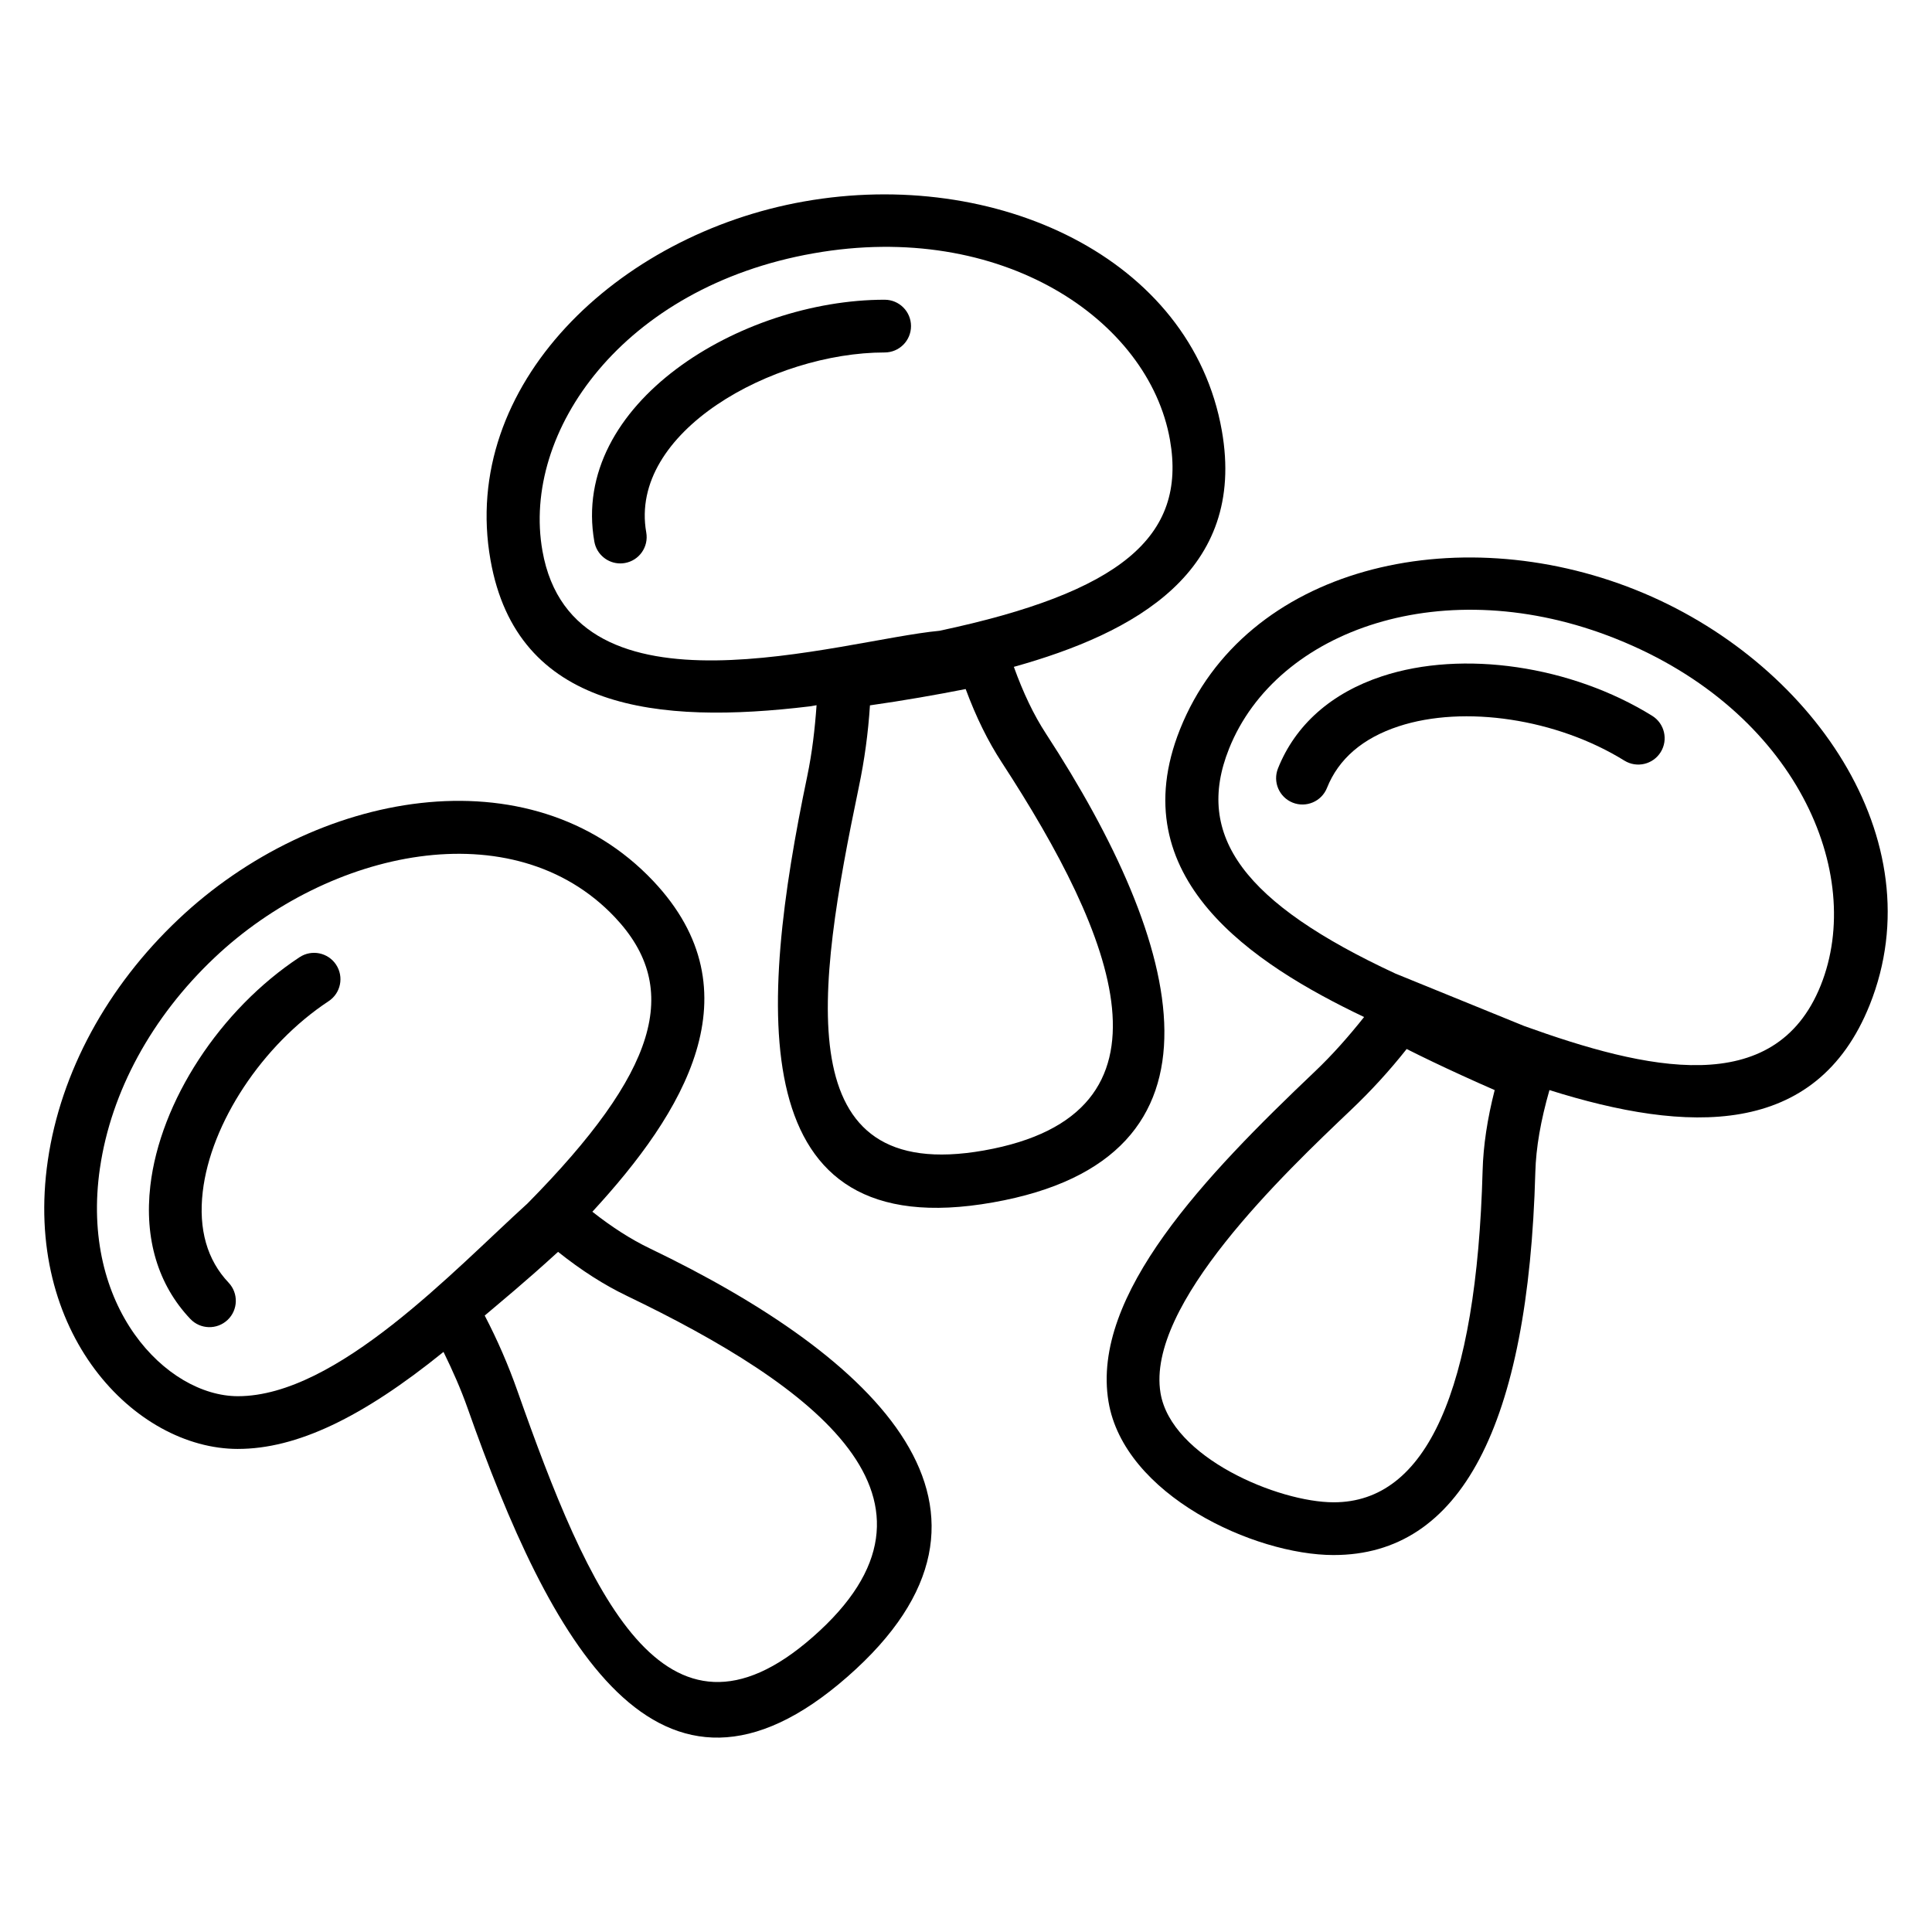
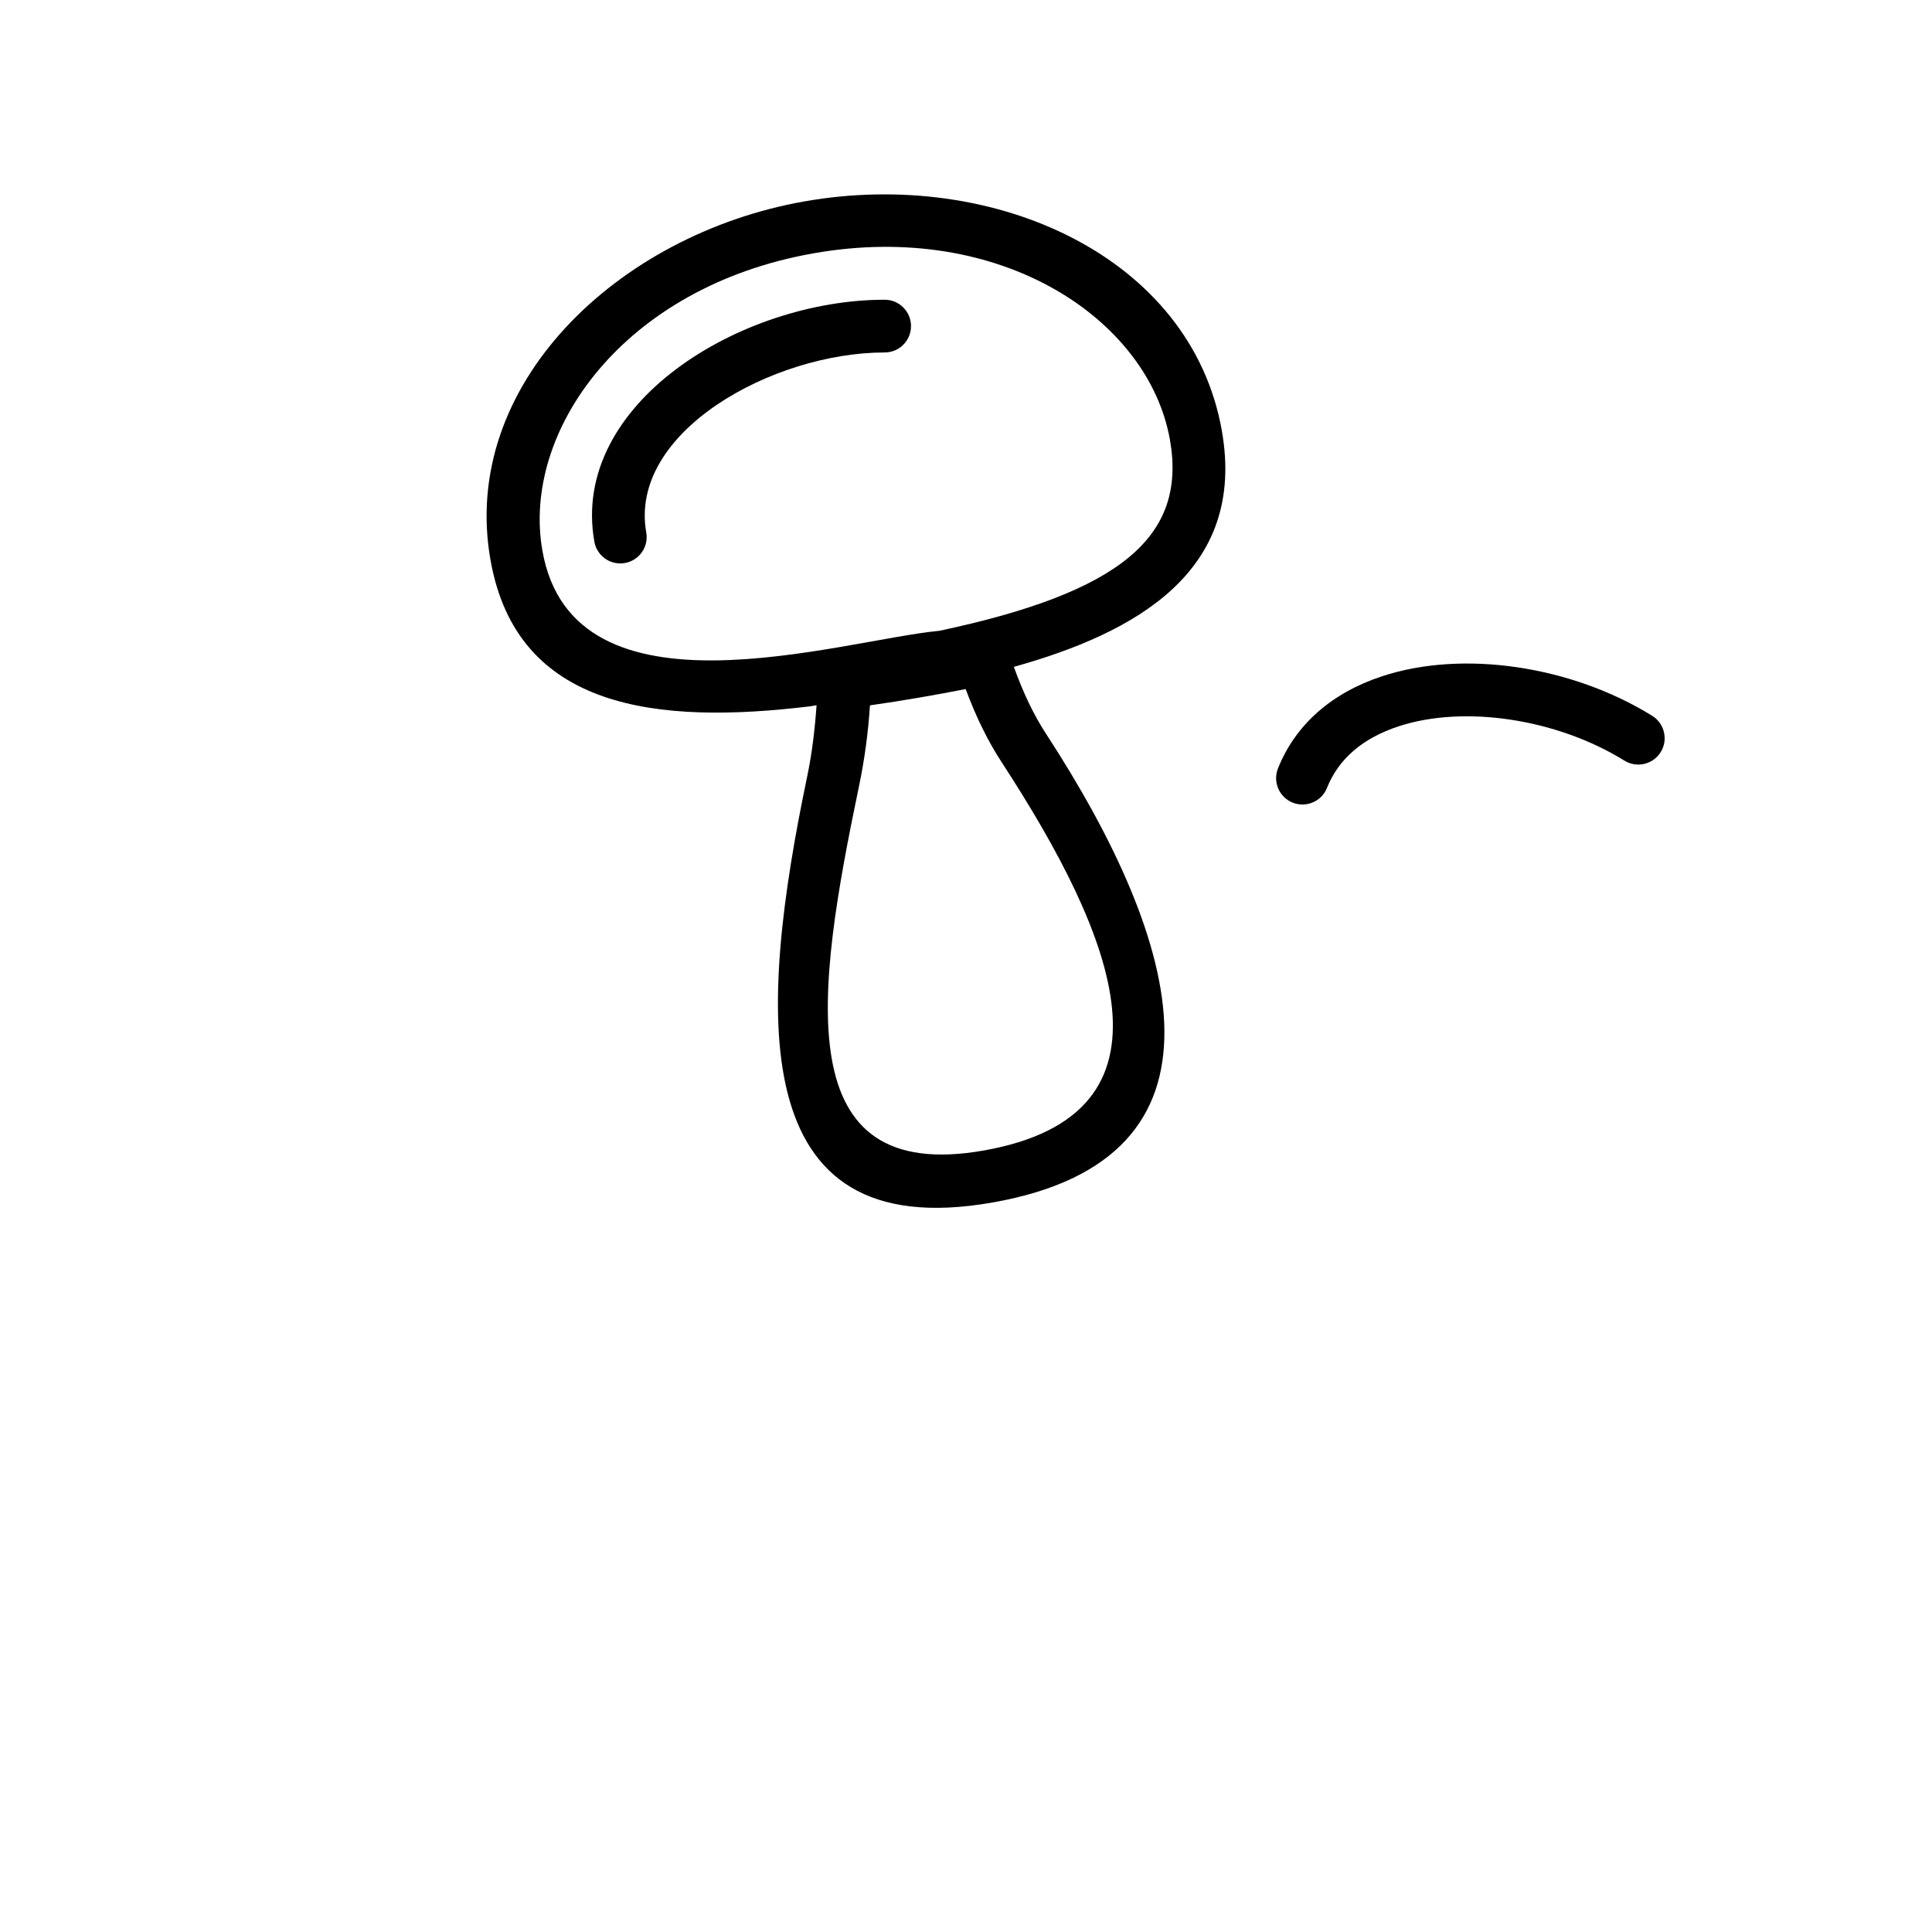
<svg xmlns="http://www.w3.org/2000/svg" fill="#000000" width="800px" height="800px" version="1.1" viewBox="144 144 512 512">
  <g>
    <path d="m421.16 338.38c-3.227-4.941-6.004-10.793-8.48-17.656 32.148-8.973 61.699-25.254 55.121-62.586-8.109-45.992-60.082-69.723-110.68-60.754-49.504 8.727-91.344 48.711-83.133 95.027 7.016 39.789 44.34 43.648 84.648 38.777l1.762-0.301c-0.449 6.352-1.176 12.59-2.469 18.805-12.809 61.336-17.52 124.81 49.207 112.96 66.02-11.637 50.477-68.355 14.023-124.27zm-133.41-48.406c-5.59-31.547 21.297-69.926 71.812-78.836 49.828-8.828 88.867 17.586 94.488 49.426 4.531 25.758-13.242 40.434-61.082 50.602-26.176 2.461-96.973 25.527-105.22-21.191zm83.855 62.57c1.5-7.164 2.469-14.289 2.941-21.617 8.434-1.184 18.012-2.863 25.367-4.32 2.758 7.438 5.902 13.824 9.547 19.406 29.988 46.004 49.527 93.293-4.75 102.88-52.016 9.168-44.422-42.105-33.105-96.348z" />
    <path d="m378.44 223.43c-38.109 0-83.406 27.555-76.93 64.117 0.602 3.383 3.547 5.766 6.871 5.766 0.402 0 0.812-0.035 1.227-0.109 3.801-0.668 6.332-4.297 5.656-8.098-4.727-26.656 33.59-47.699 63.176-47.699 3.863 0 6.988-3.125 6.988-6.988s-3.125-6.988-6.988-6.988z" />
    <path d="m574.48 345.57c3.281 2.035 7.586 1.023 9.621-2.25 2.035-3.281 1.023-7.586-2.25-9.621-21.453-13.297-50.203-17.527-71.574-10.488-13.441 4.422-22.98 12.867-27.594 24.414-1.434 3.59 0.312 7.648 3.894 9.082 3.551 1.418 7.641-0.293 9.082-3.894 3.07-7.703 9.457-13.195 18.98-16.328 17.395-5.719 41.992-1.988 59.84 9.086z" />
-     <path d="m207.04 527.98h0.008c15.496 0 32.879-8.223 54.488-25.711 2.402 4.914 4.606 9.859 6.41 14.992 21.672 61.418 50.363 115.18 100.63 71.098 50.441-44.176 7.738-84.629-52.414-113.54-4.934-2.367-9.945-5.578-15.18-9.695 24.125-26.164 43.926-58.207 16.129-87.652-32.617-34.496-89.781-23.988-125.85 10.168-18.887 17.848-31.168 40.516-34.578 63.824-6.707 45.738 23.086 76.508 50.355 76.52zm103.07-40.57c49.504 23.793 90.727 54.125 49.258 90.441-39.379 34.547-59.43-11.91-78.242-65.238-2.418-6.863-5.269-13.441-8.672-19.977 4.074-3.469 10.656-8.848 19.438-16.883 6.207 4.945 12.215 8.777 18.219 11.656zm-139.61-33.922c2.961-20.219 13.742-39.996 30.355-55.699 30.281-28.66 79.129-39.227 106.09-10.719 17.965 19.023 11.195 41.062-23.156 75.867-19.434 17.609-50.52 51.07-76.746 51.07-18.906-0.016-41.953-23.625-36.547-60.52z" />
-     <path d="m204.31 493.8c2.805-2.652 2.922-7.074 0.273-9.879-5.703-6.019-8.012-14.117-6.856-24.078 2.094-18.184 15.816-38.953 33.352-50.512 3.227-2.121 4.113-6.453 1.992-9.676-2.121-3.219-6.453-4.109-9.676-1.992-21.078 13.891-36.973 38.23-39.555 60.578-1.625 14.051 2.039 26.258 10.59 35.285 2.66 2.809 7.078 2.918 9.879 0.273z" />
-     <path d="m497.46 556.1c33.605 0 51.578-34.137 53.418-101.45 0.176-6.559 1.438-13.727 3.742-21.766 36.406 11.461 70.668 12.883 84.875-22.586 17.516-43.809-15.504-91.391-62.035-109.98-47.664-19.062-103.51-6.203-120.74 36.941-15.715 39.324 19.238 62.184 48.781 76.262-4.09 5.133-8.344 9.98-13.059 14.457-28.922 27.492-59.387 59.184-54.676 87.48 4.102 24.676 38.559 40.645 59.695 40.645zm-27.762-213.66c12.66-31.723 57.246-47.281 102.58-29.148 47.867 19.121 66.09 62.207 54.246 91.812-12.195 30.473-46.523 22.344-78.574 10.809l-34.141-13.902c-40.145-18.66-53.344-36.48-44.109-59.57zm32.359 95.668c5.293-5.027 10.152-10.336 14.723-16.109 4.449 2.238 9.277 4.551 14.637 7 2.914 1.332 5.812 2.633 8.688 3.883-1.965 7.684-3.016 14.73-3.199 21.383-1.59 58.305-14.859 87.859-39.445 87.859-14.727 0-43.066-11.875-45.914-28.965-3.887-23.348 32.855-58.273 50.512-75.051z" />
  </g>
</svg>